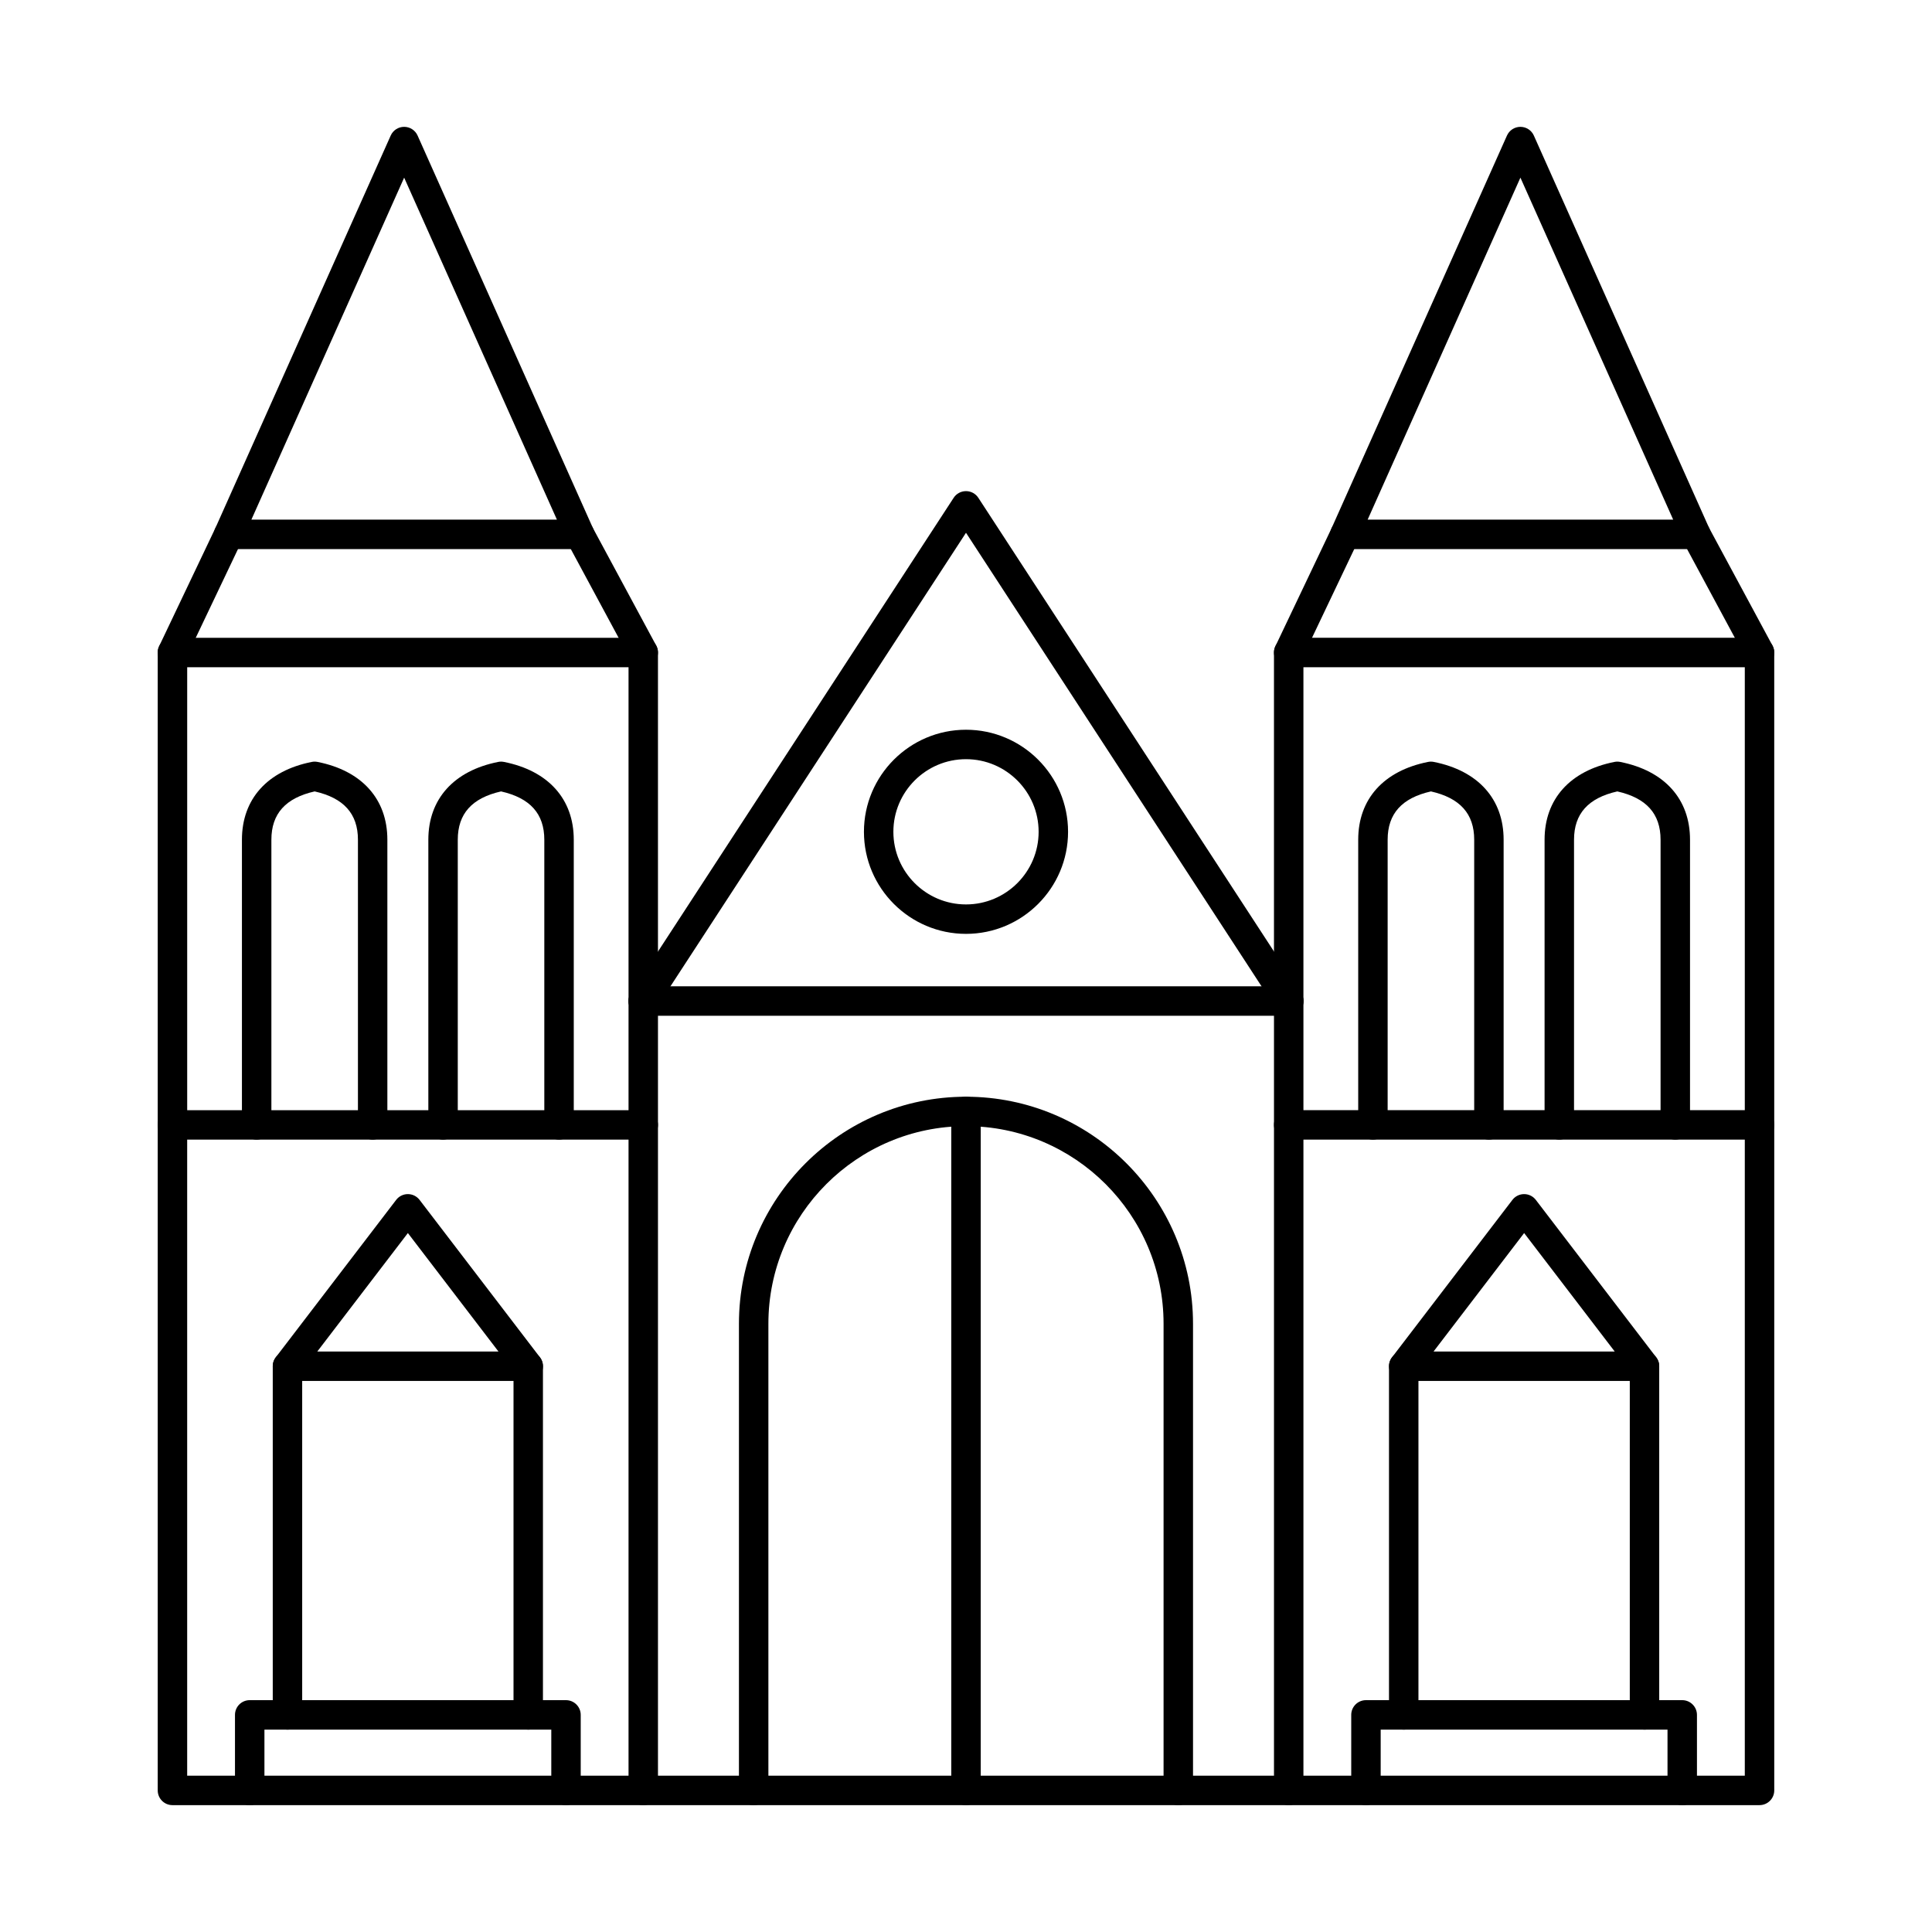
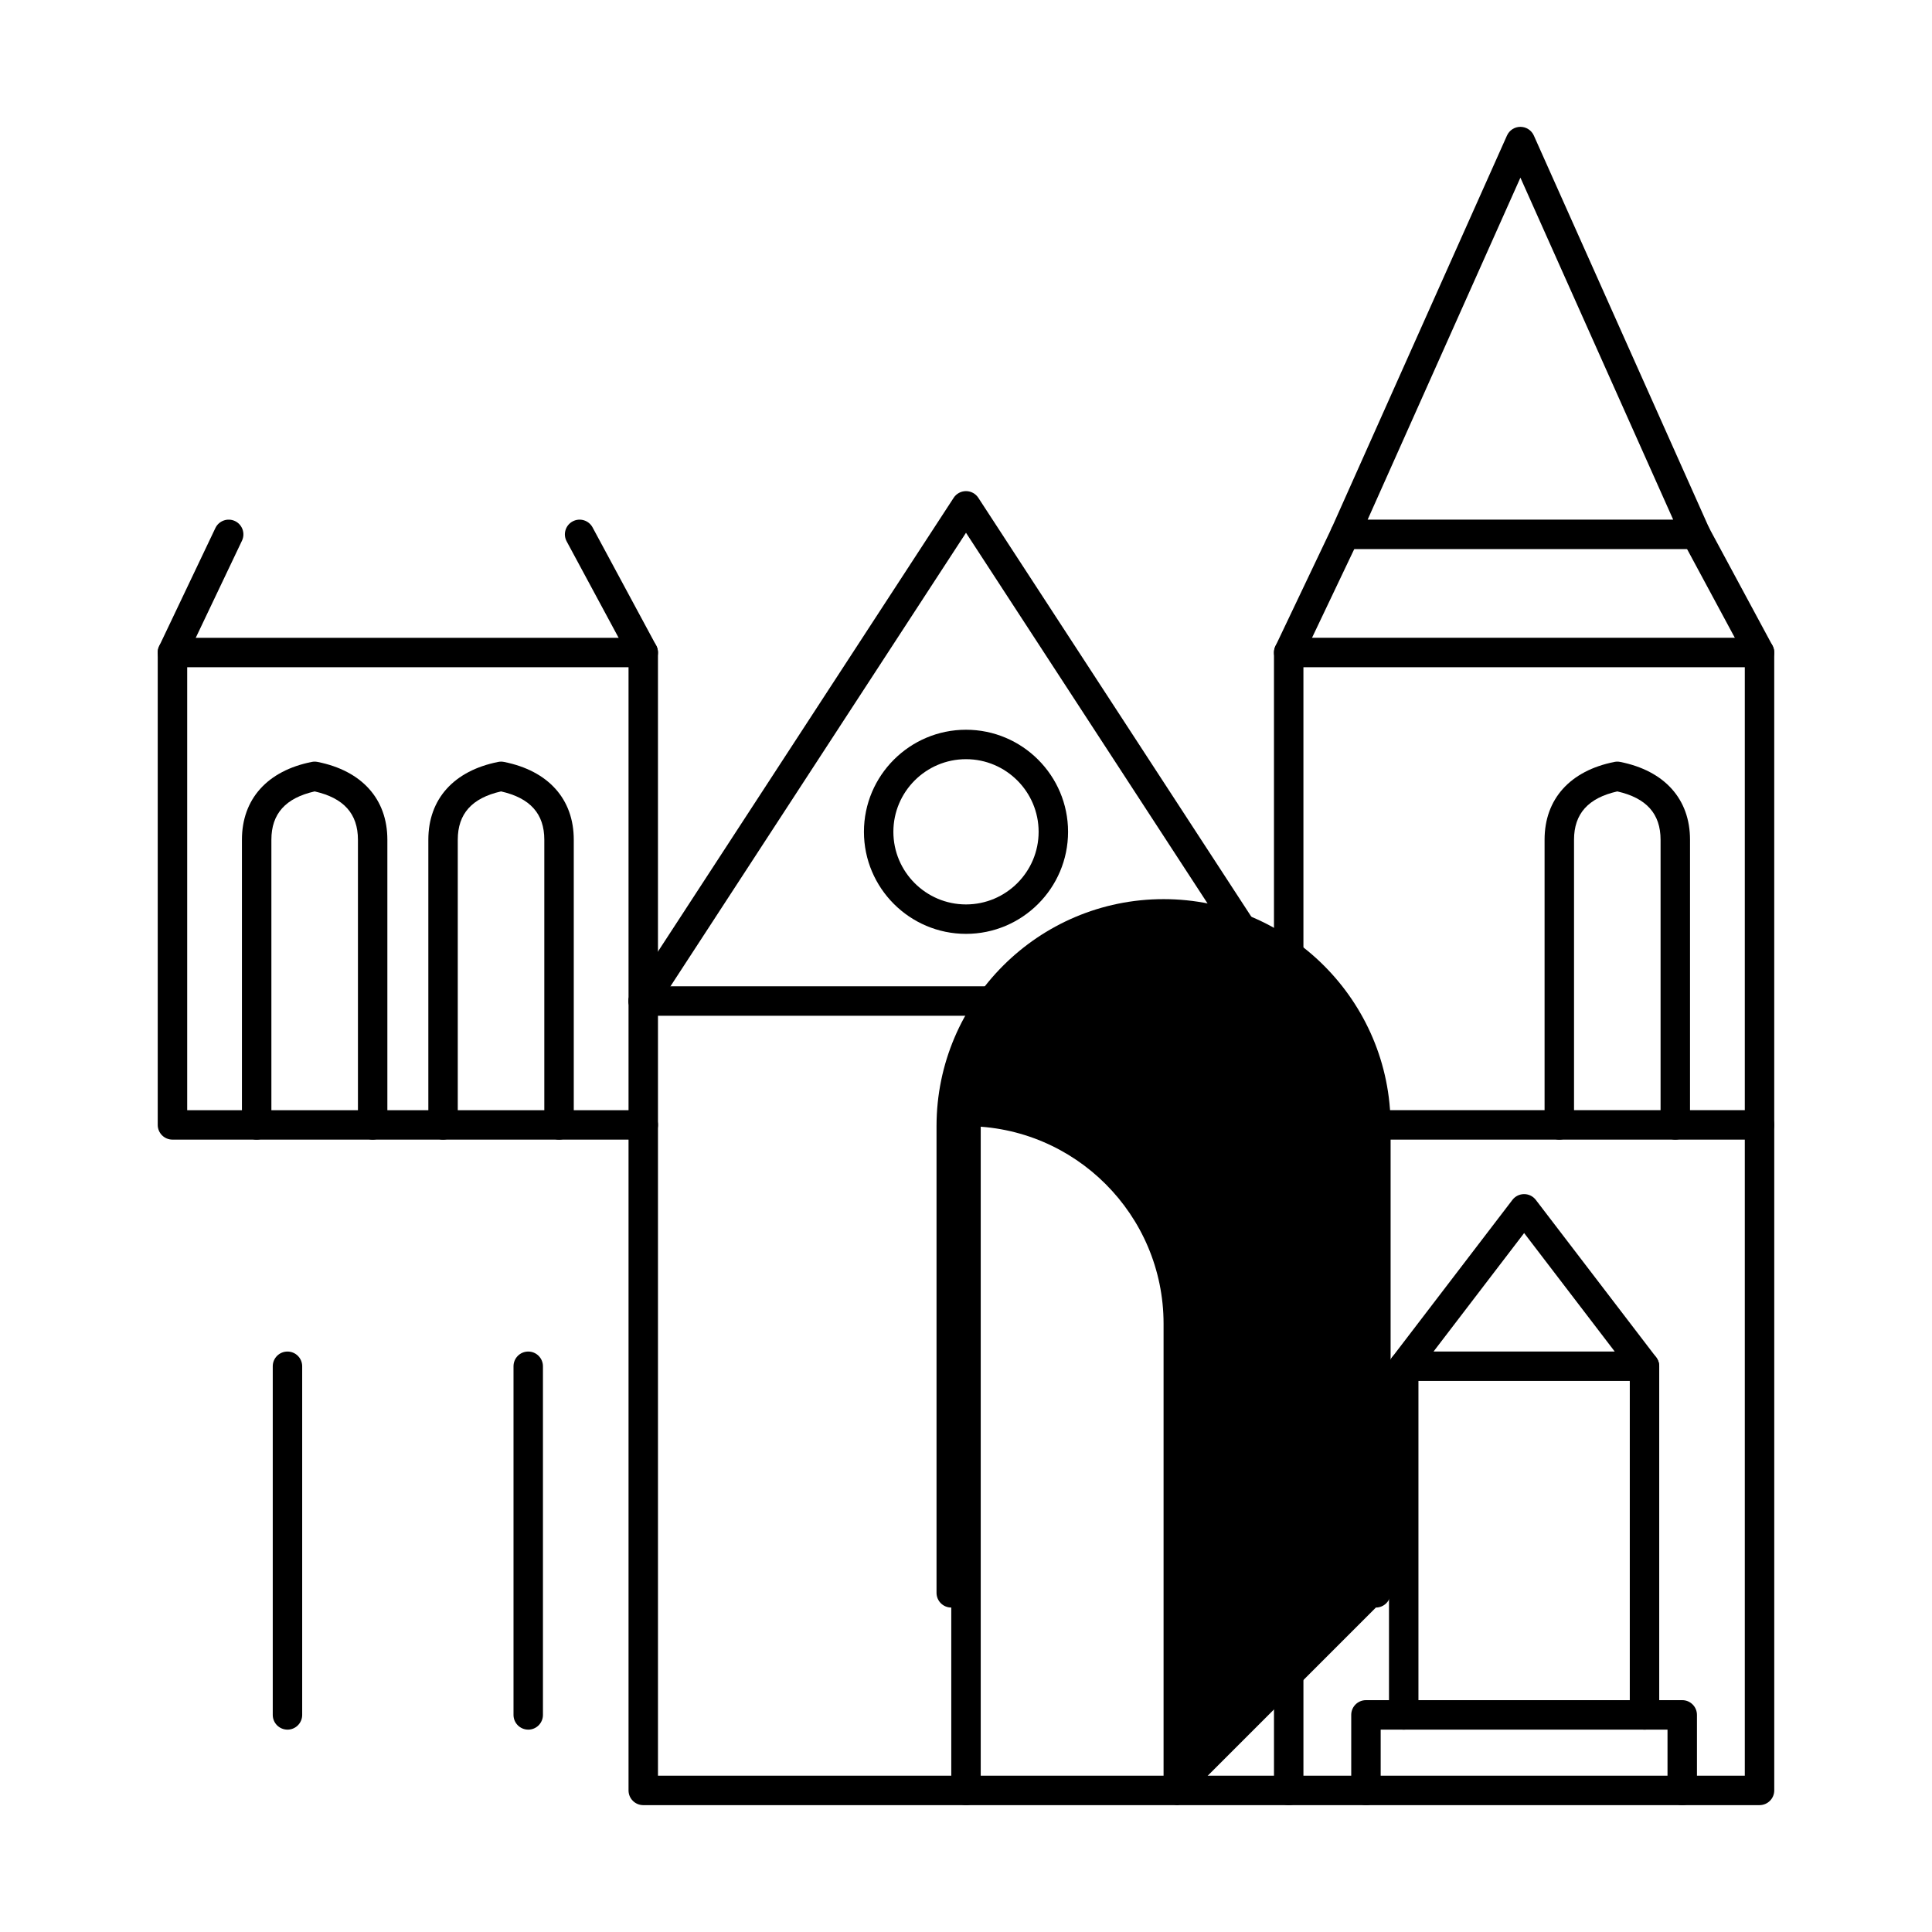
<svg xmlns="http://www.w3.org/2000/svg" fill="#000000" width="800px" height="800px" version="1.1" viewBox="144 144 512 512">
  <g fill-rule="evenodd">
    <path d="m318.37 614.58h163.25v-201.39h-163.25zm167.15 7.801h-171.05c-2.152 0-3.902-1.746-3.902-3.902v-209.2c0-2.156 1.746-3.902 3.902-3.902h171.05c2.152 0 3.902 1.746 3.902 3.902v209.2c0 2.152-1.746 3.902-3.902 3.902z" />
-     <path d="m456.26 622.38c-2.156 0-3.902-1.746-3.902-3.902v-123.67c0-28.875-23.488-52.363-52.363-52.363s-52.363 23.492-52.363 52.363v123.67c0 2.152-1.746 3.902-3.902 3.902s-3.902-1.746-3.902-3.902v-123.67c0-33.176 26.992-60.164 60.168-60.164 33.176 0 60.168 26.988 60.168 60.164v123.67c0 2.152-1.746 3.902-3.902 3.902z" />
-     <path d="m314.47 622.38h-124.77c-2.156 0-3.902-1.746-3.902-3.902v-176.38c0-2.156 1.746-3.902 3.902-3.902s3.902 1.746 3.902 3.902v172.48h120.87c2.152 0 3.898 1.746 3.898 3.902 0 2.152-1.746 3.902-3.898 3.902z" />
+     <path d="m456.26 622.38c-2.156 0-3.902-1.746-3.902-3.902v-123.67c0-28.875-23.488-52.363-52.363-52.363v123.67c0 2.152-1.746 3.902-3.902 3.902s-3.902-1.746-3.902-3.902v-123.67c0-33.176 26.992-60.164 60.168-60.164 33.176 0 60.168 26.988 60.168 60.164v123.67c0 2.152-1.746 3.902-3.902 3.902z" />
    <path d="m610.29 622.38h-124.77c-2.152 0-3.902-1.746-3.902-3.902s1.746-3.902 3.902-3.902h120.87v-172.48c0-2.156 1.746-3.902 3.902-3.902 2.152 0 3.902 1.746 3.902 3.902v176.38c0 2.152-1.746 3.902-3.902 3.902z" />
    <path d="m485.53 413.19c-1.273 0-2.523-0.625-3.273-1.77l-82.258-126.23-82.258 126.23c-1.176 1.805-3.594 2.316-5.398 1.141-1.805-1.176-2.312-3.594-1.141-5.398l85.527-131.24c0.719-1.105 1.949-1.77 3.269-1.77 1.32 0 2.547 0.664 3.269 1.77l85.527 131.24c1.176 1.805 0.664 4.223-1.141 5.398-0.656 0.426-1.398 0.633-2.125 0.633z" />
    <path d="m314.47 446.01h-124.77c-2.156 0-3.902-1.746-3.902-3.902v-125.18c0-2.156 1.746-3.902 3.902-3.902h124.77c2.152 0 3.898 1.746 3.898 3.902v92.367c0 2.152-1.746 3.898-3.898 3.898s-3.902-1.746-3.902-3.898v-88.465h-116.96v117.38h120.87c2.152 0 3.898 1.746 3.898 3.902 0 2.152-1.746 3.902-3.898 3.902z" />
-     <path d="m210.62 281.71h80.969l-40.484-90.633zm86.984 7.805h-93c-1.32 0-2.555-0.668-3.273-1.777-0.719-1.109-0.828-2.508-0.289-3.715l46.5-104.1c0.629-1.406 2.023-2.309 3.562-2.309 1.539 0 2.934 0.906 3.562 2.309l46.5 104.1c0.539 1.207 0.43 2.606-0.289 3.715s-1.949 1.781-3.273 1.777z" />
    <path d="m314.47 320.82c-1.391 0-2.734-0.742-3.438-2.051l-16.863-31.305c-1.023-1.898-0.312-4.262 1.582-5.285 1.898-1.02 4.262-0.312 5.285 1.586l16.863 31.305c1.023 1.898 0.312 4.262-1.582 5.285-0.59 0.316-1.223 0.469-1.848 0.469zm-124.77 0c-0.562 0-1.133-0.121-1.676-0.379-1.945-0.926-2.773-3.254-1.848-5.199l14.902-31.305c0.926-1.945 3.254-2.769 5.199-1.848 1.945 0.926 2.773 3.254 1.848 5.199l-14.902 31.305c-0.668 1.406-2.066 2.227-3.523 2.227z" />
    <path d="m610.29 446.01h-124.77c-2.156 0-3.902-1.746-3.902-3.902s1.746-3.902 3.902-3.902h120.87v-117.38h-116.97v88.465c0 2.152-1.746 3.898-3.902 3.898s-3.902-1.746-3.902-3.898v-92.367c0-2.156 1.746-3.902 3.902-3.902h124.77c2.152 0 3.902 1.746 3.902 3.902v125.18c0 2.152-1.746 3.902-3.902 3.902z" />
    <path d="m506.44 281.71h80.973l-40.488-90.633zm86.988 7.805h-93.004c-1.32 0-2.555-0.668-3.273-1.777-0.719-1.109-0.828-2.508-0.289-3.715l46.5-104.1c0.629-1.406 2.023-2.309 3.562-2.309 1.539 0 2.934 0.906 3.562 2.309l46.496 104.1c0.539 1.207 0.438 2.606-0.285 3.715-0.723 1.109-1.949 1.781-3.269 1.777z" />
    <path d="m610.29 320.82c-1.391 0-2.734-0.742-3.445-2.051l-16.855-31.305c-1.027-1.898-0.316-4.262 1.586-5.285 1.891-1.02 4.258-0.312 5.281 1.586l16.863 31.305c1.016 1.898 0.305 4.262-1.586 5.285-0.59 0.316-1.23 0.469-1.848 0.469zm-124.77 0c-0.562 0-1.133-0.121-1.676-0.379-1.945-0.926-2.769-3.254-1.844-5.199l14.902-31.305c0.926-1.945 3.254-2.769 5.199-1.844 1.945 0.926 2.769 3.254 1.844 5.199l-14.902 31.305c-0.672 1.406-2.066 2.227-3.527 2.227z" />
    <path d="m292.15 446.01c-2.152 0-3.902-1.746-3.902-3.902v-75.578c0-6.867-3.754-11.059-11.465-12.797-7.715 1.738-11.469 5.93-11.469 12.797v75.578c0 2.152-1.746 3.902-3.902 3.902-2.152 0-3.898-1.746-3.898-3.902v-75.578c0-10.766 6.746-18.277 18.512-20.613 0.5-0.102 1.016-0.102 1.52 0 11.766 2.332 18.508 9.848 18.508 20.613v75.578c0 2.152-1.746 3.902-3.902 3.902z" />
    <path d="m242.76 446.01c-2.156 0-3.902-1.746-3.902-3.902v-75.578c0-6.867-3.754-11.059-11.469-12.797-7.715 1.738-11.469 5.93-11.469 12.797v75.578c0 2.152-1.746 3.902-3.902 3.902s-3.902-1.746-3.902-3.902v-75.578c0-10.766 6.746-18.277 18.512-20.613 0.5-0.102 1.016-0.102 1.52 0 11.766 2.332 18.508 9.848 18.508 20.613v75.578c0 2.152-1.746 3.902-3.898 3.902z" />
    <path d="m587.97 446.01c-2.152 0-3.902-1.746-3.902-3.902v-75.578c0-6.867-3.754-11.059-11.465-12.797-7.715 1.738-11.469 5.93-11.469 12.797v75.578c0 2.152-1.746 3.902-3.902 3.902-2.152 0-3.902-1.746-3.902-3.902v-75.578c0-10.766 6.75-18.277 18.512-20.613 0.5-0.102 1.016-0.102 1.52 0 11.766 2.332 18.512 9.848 18.512 20.613v75.578c0 2.152-1.746 3.902-3.902 3.902z" />
-     <path d="m538.58 446.01c-2.152 0-3.902-1.746-3.902-3.902v-75.578c0-6.867-3.754-11.059-11.469-12.797-7.715 1.738-11.469 5.93-11.469 12.797v75.578c0 2.152-1.746 3.902-3.898 3.902-2.156 0-3.902-1.746-3.902-3.902v-75.578c0-10.766 6.746-18.277 18.508-20.613 0.504-0.102 1.016-0.102 1.52 0 11.762 2.332 18.508 9.848 18.508 20.613v75.578c0 2.152-1.746 3.902-3.902 3.902z" />
    <path d="m400 622.38c-2.152 0-3.902-1.746-3.902-3.902v-179.94c0-2.156 1.746-3.898 3.902-3.898s3.902 1.746 3.902 3.898v179.94c0 2.152-1.746 3.902-3.902 3.902z" />
    <path d="m400 345.19c-10.613 0-19.246 8.633-19.246 19.246 0 10.609 8.633 19.246 19.246 19.246 10.613 0 19.246-8.633 19.246-19.246 0-10.609-8.633-19.246-19.246-19.246zm0 46.293c-14.914 0-27.047-12.133-27.047-27.047s12.133-27.047 27.047-27.047c14.914 0 27.047 12.133 27.047 27.047s-12.133 27.047-27.047 27.047z" />
-     <path d="m294 622.38c-2.156 0-3.902-1.746-3.902-3.902v-16.113h-76.02v16.113c0 2.152-1.746 3.902-3.902 3.902-2.152 0-3.902-1.746-3.902-3.902v-20.016c0-2.156 1.746-3.902 3.902-3.902h83.82c2.152 0 3.902 1.75 3.902 3.902v20.016c0 2.152-1.746 3.902-3.902 3.902z" />
    <path d="m220.18 602.37c-2.152 0-3.898-1.746-3.898-3.898v-92.395c0-2.156 1.746-3.902 3.898-3.902 2.156 0 3.902 1.746 3.902 3.902v92.395c0 2.152-1.746 3.902-3.902 3.902zm63.809 0c-2.156 0-3.902-1.746-3.902-3.898v-92.395c0-2.156 1.746-3.902 3.902-3.902 2.152 0 3.898 1.746 3.898 3.902v92.395c0 2.152-1.746 3.902-3.902 3.902z" />
-     <path d="m228.08 502.17h48.02l-24.008-31.398-24.008 31.398zm55.914 7.801h-63.809c-1.484 0-2.84-0.84-3.496-2.172s-0.504-2.918 0.398-4.098l31.902-41.719c0.738-0.965 1.883-1.531 3.098-1.531 1.215 0 2.359 0.566 3.102 1.531l31.902 41.719c0.902 1.18 1.055 2.769 0.398 4.098-0.656 1.332-2.012 2.172-3.496 2.172z" />
    <path d="m589.81 622.38c-2.152 0-3.902-1.746-3.902-3.902v-16.113h-76.012v16.113c0 2.152-1.746 3.902-3.902 3.902-2.152 0-3.902-1.746-3.902-3.902v-20.016c0-2.156 1.746-3.902 3.902-3.902h83.816c2.152 0 3.902 1.75 3.902 3.902v20.016c0 2.152-1.746 3.902-3.902 3.902z" />
    <path d="m516 602.37c-2.152 0-3.902-1.746-3.902-3.898v-92.395c0-2.156 1.746-3.902 3.902-3.902s3.902 1.746 3.902 3.902v92.395c0 2.152-1.746 3.902-3.902 3.902zm63.809 0c-2.152 0-3.898-1.746-3.898-3.898v-92.395c0-2.156 1.746-3.902 3.898-3.902 2.156 0 3.902 1.746 3.902 3.902v92.395c0 2.152-1.746 3.902-3.902 3.902z" />
    <path d="m523.9 502.17h48.02l-24.008-31.398-24.008 31.398zm55.91 7.801h-63.809c-1.484 0-2.84-0.84-3.496-2.172s-0.504-2.918 0.398-4.098l31.902-41.719c0.738-0.965 1.883-1.531 3.102-1.531 1.215 0 2.359 0.566 3.098 1.531l31.906 41.719c0.902 1.18 1.055 2.769 0.398 4.098-0.656 1.332-2.012 2.172-3.496 2.172z" />
  </g>
</svg>